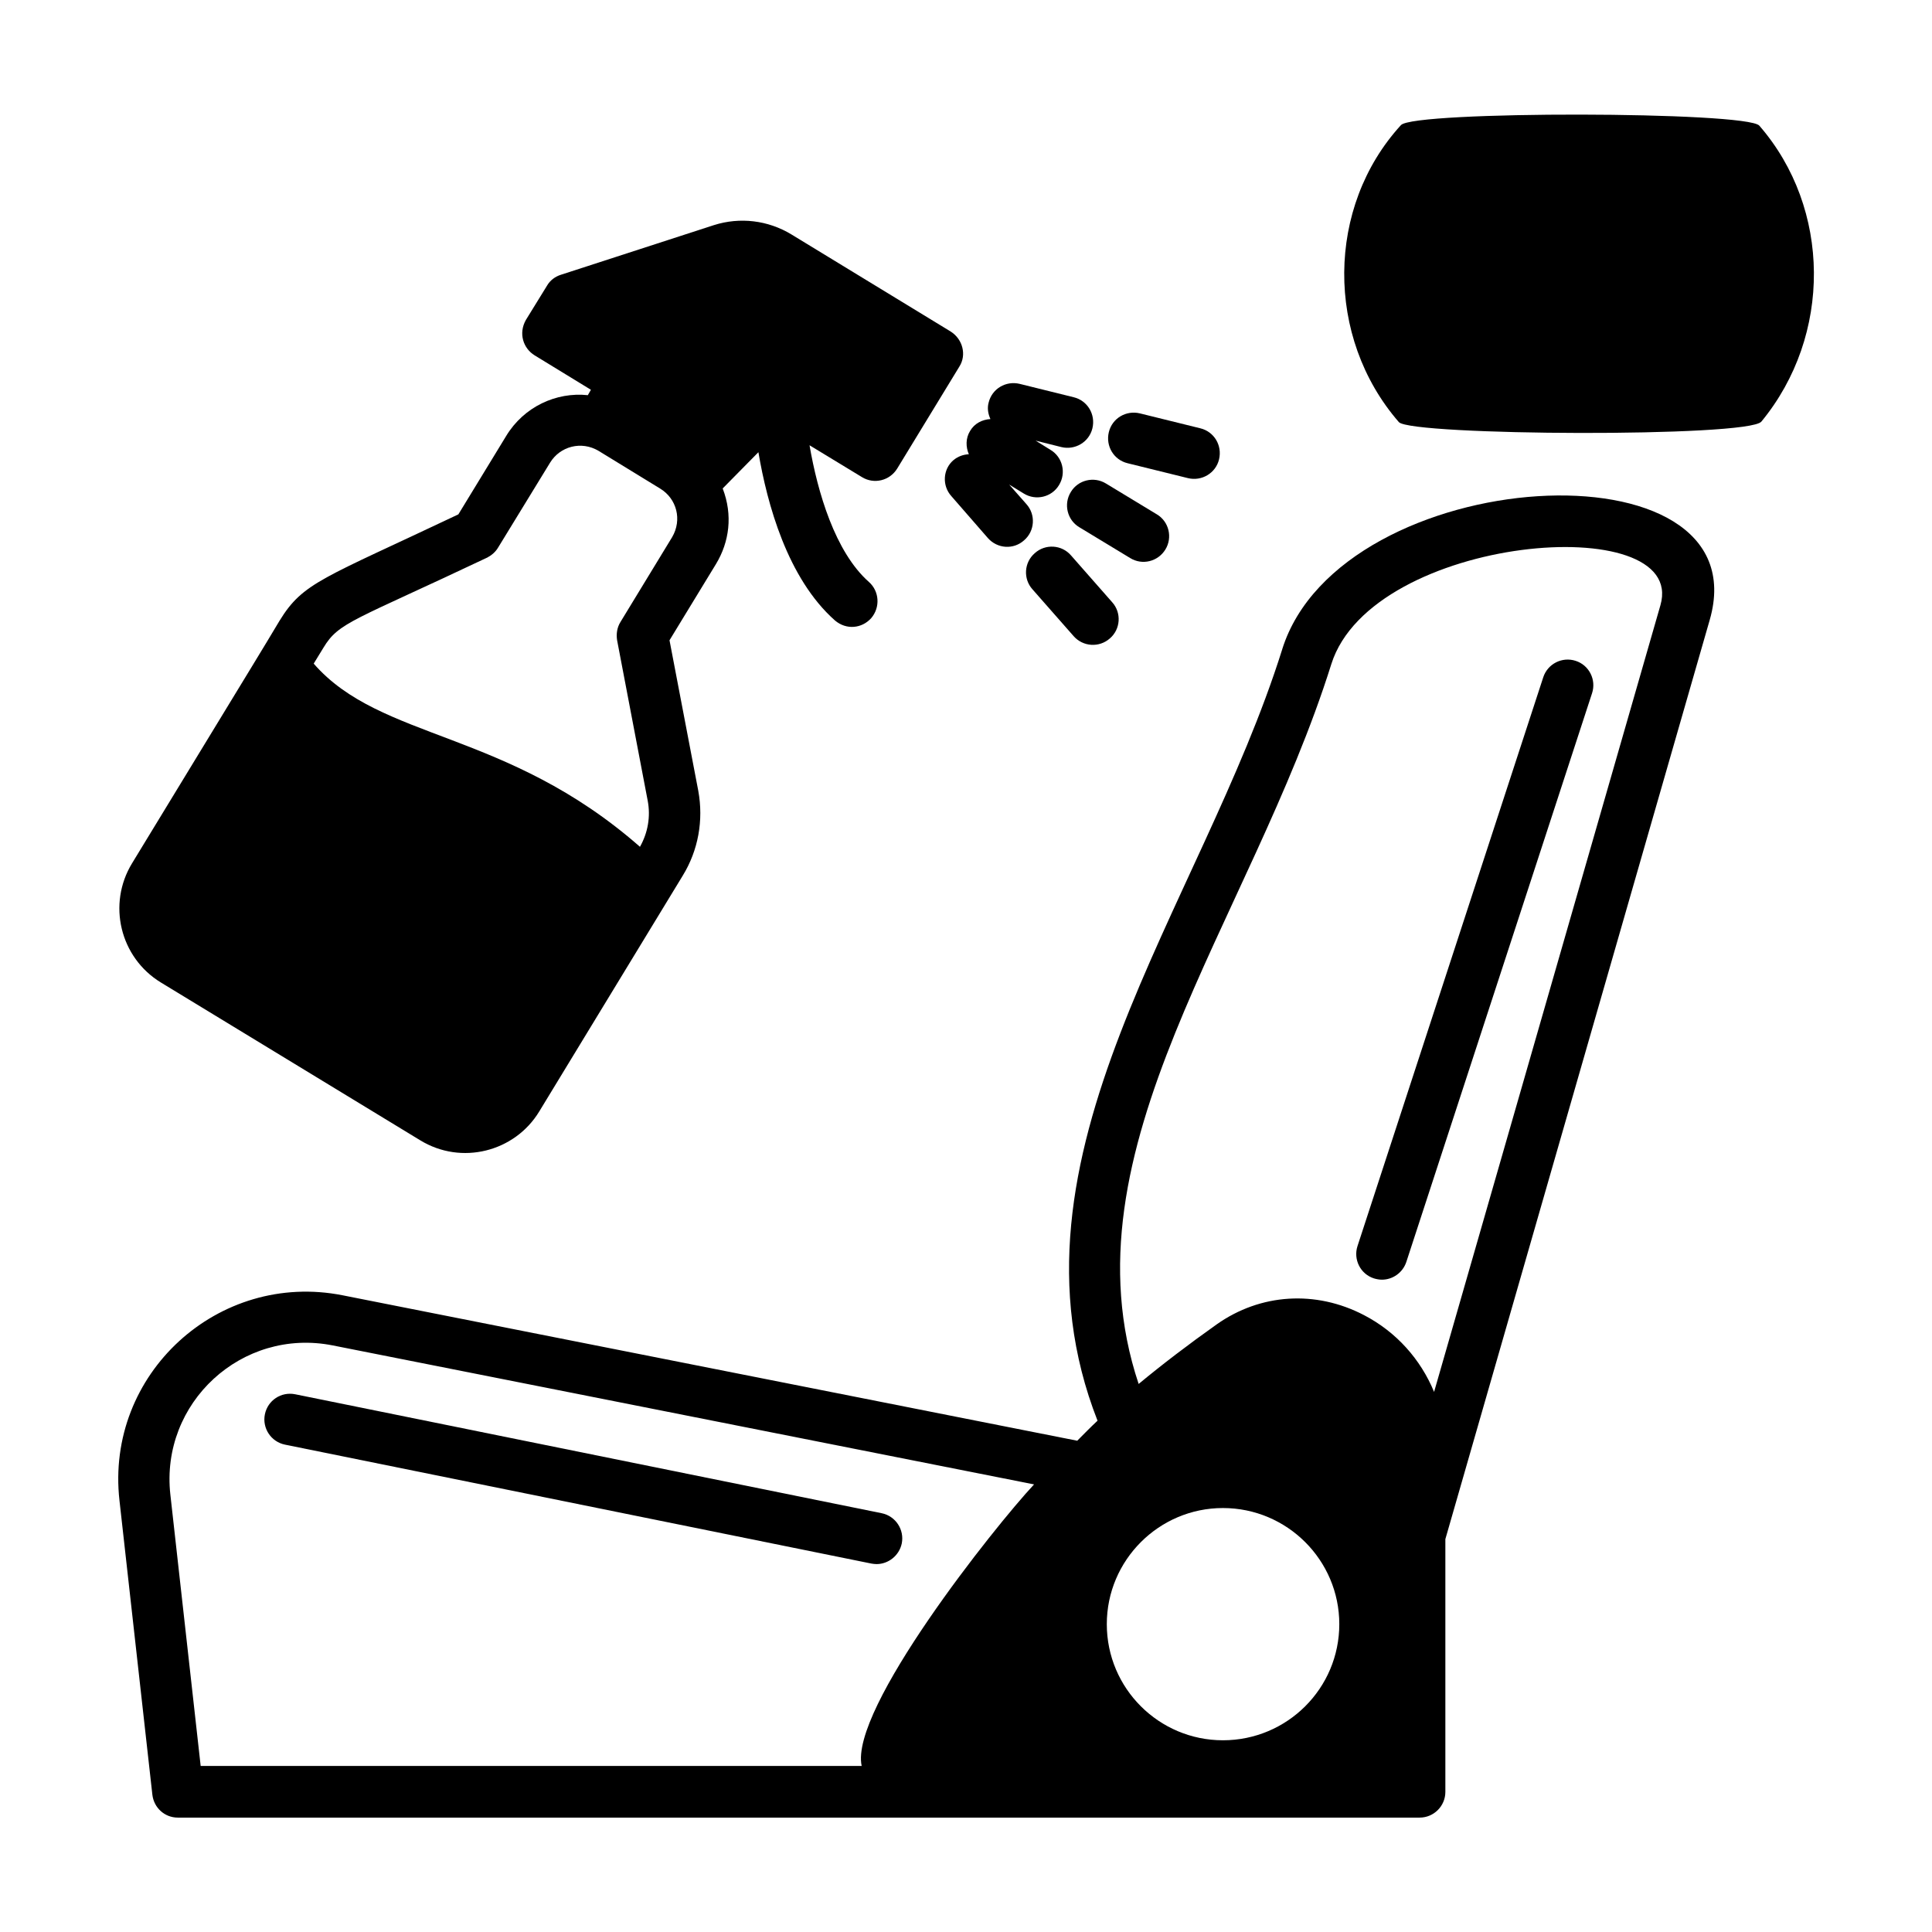
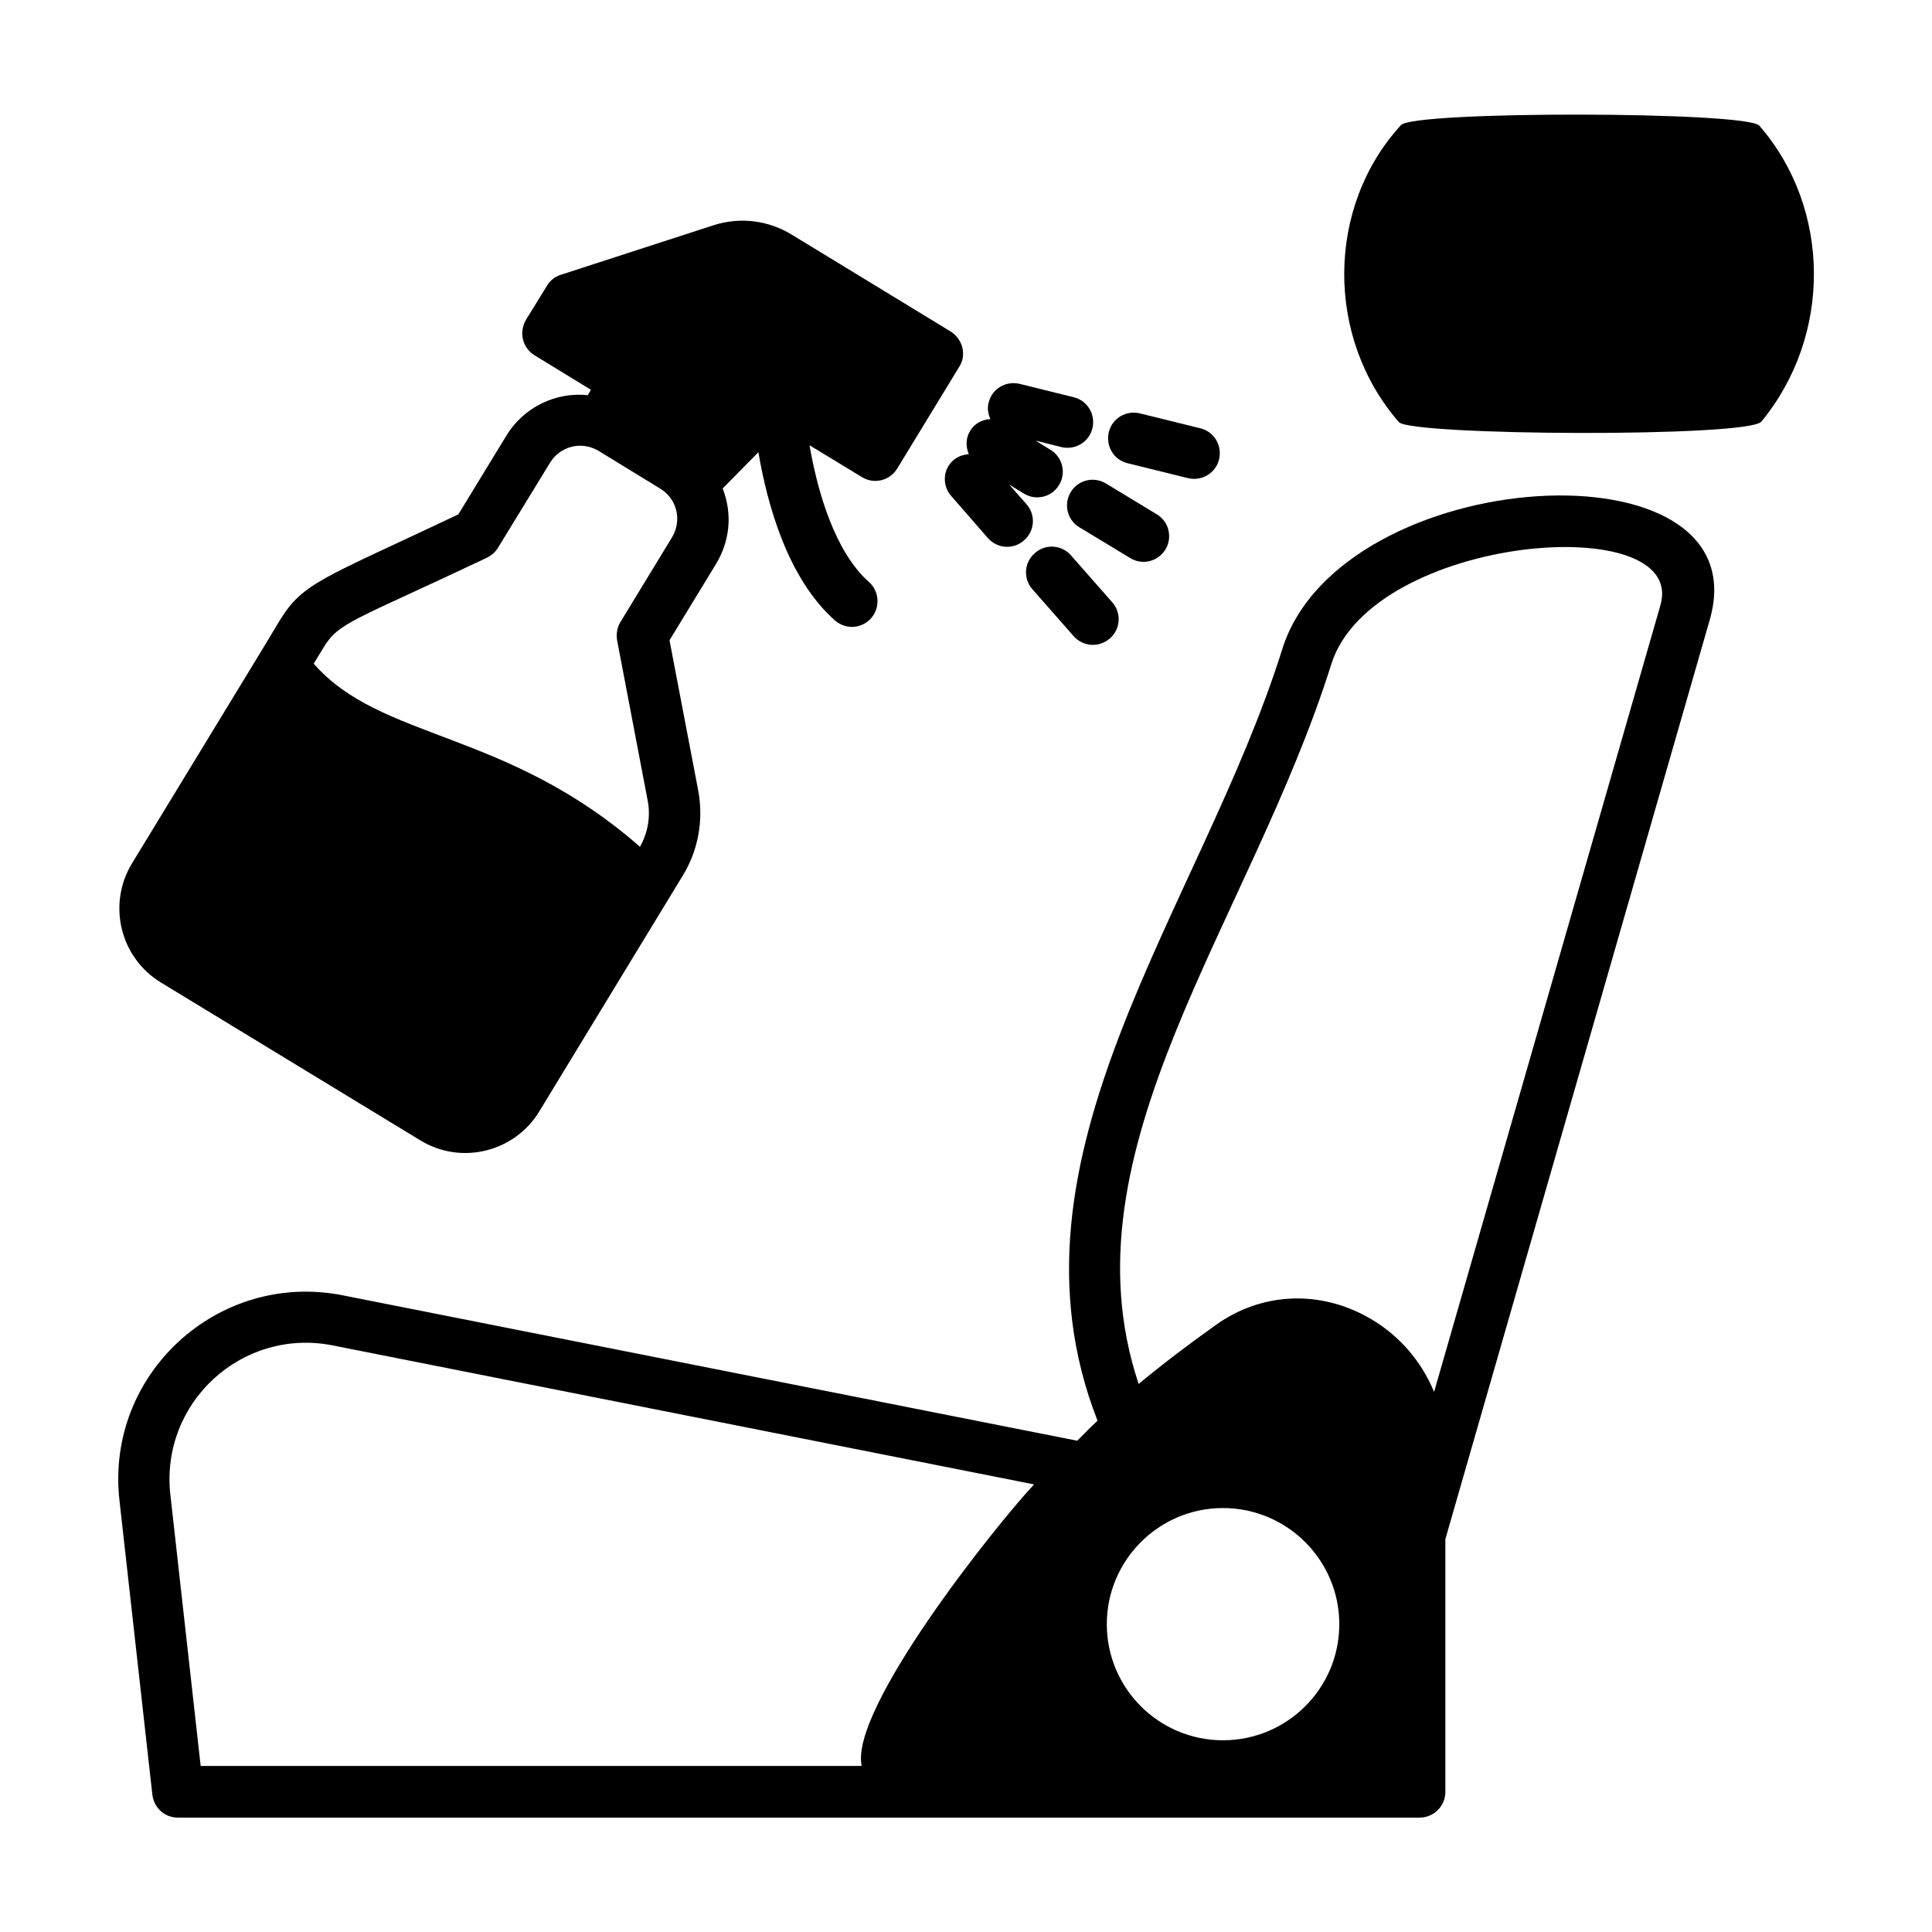
<svg xmlns="http://www.w3.org/2000/svg" fill="#000000" width="800px" height="800px" version="1.1" viewBox="144 144 512 512">
  <g>
    <path d="m483.81 316.05c-21.582 68.762-76.457 134.26-48.953 204.45-1.906 1.77-3.609 3.539-5.379 5.309l-194.65-38.535c-32.953-6.535-62.977 20.832-59.164 54.398l8.715 77.953c0.41 3.473 3.269 6.059 6.738 6.059h329.11c3.746 0 6.809-3.062 6.809-6.809v-66.992l70.059-243.6c13.891-48.273-97.762-41.734-113.29 7.762zm-111.45 295.95h-175.18l-8.031-71.895c-2.723-24.375 18.996-44.32 43.027-39.555l185.86 36.832c-10.484 11.23-48.949 59.57-45.684 74.617zm95.727-6.809c-16.953 0-30.773-13.754-30.773-30.773 0-16.953 13.82-30.773 30.773-30.773 17.02 0 30.84 13.82 30.84 30.773 0 17.02-13.82 30.773-30.84 30.773zm115.94-300.79-59.98 208.47c-3.539-8.578-9.941-15.863-18.586-20.355-12.801-6.672-27.438-5.719-39.012 2.449-7.488 5.309-14.367 10.555-20.695 15.797-20.766-62.09 29.547-122.34 51.062-190.77 10.824-34.316 94.566-41.125 87.211-15.594z" />
    <path d="m610.78 255.73c-3.473 4.223-92.797 3.746-96.062 0.137-19.539-22.469-19.266-57.055 0.543-78.703 3.269-3.812 91.707-3.676 94.977 0.137 19.062 21.922 19.332 55.625 0.543 78.43z" />
    <path d="m395.91 231.84-42.211-25.734c-6.195-3.746-13.617-4.629-20.492-2.449l-40.508 13.141c-1.566 0.477-2.926 1.496-3.746 2.926l-5.582 9.055c-2.043 3.609-0.68 7.559 2.316 9.395l14.91 9.121-0.816 1.43c-8.375-0.887-16.953 3.062-21.648 10.824l-12.664 20.766c-36.016 17.09-41.121 17.973-47.387 28.188-6.539 10.895 0.133-0.137-39.082 64.27-6.606 10.824-3.199 24.984 7.625 31.59l68.695 41.801c10.961 6.738 25.121 3.062 31.59-7.625l37.988-62.43c4.152-6.738 5.582-14.707 4.152-22.535l-7.625-39.895 12.324-20.219c3.539-5.856 4.492-12.938 1.77-20.016l9.465-9.605c2.316 13.684 7.691 33.43 20.289 44.594 3.062 2.586 7.148 2.109 9.602-0.613 2.449-2.859 2.18-7.148-0.613-9.602-8.988-7.965-13.617-23.898-15.727-36.219l13.891 8.441c3.199 1.973 7.352 0.953 9.328-2.246l16.477-27.027c1.969-3.062 0.945-7.281-2.32-9.324zm-73.801 54.531-13.684 22.469c-0.887 1.43-1.156 3.133-0.887 4.832l8.102 42.484c0.816 4.223 0.066 8.512-2.043 12.254-35.473-31.113-68.695-28.117-86.465-48.543l2.586-4.223c4.086-6.809 7.965-7.082 43.438-23.898 1.156-0.613 2.18-1.496 2.859-2.656l13.754-22.469c2.656-4.356 8.305-5.856 12.867-3.133l16.34 10.008c4.356 2.664 5.856 8.246 3.133 12.875z" />
    <path d="m467.06 265.74c0.887-3.676-1.293-7.352-4.969-8.238l-16-3.949c-3.676-0.887-7.352 1.293-8.238 4.969-0.887 3.676 1.293 7.352 4.969 8.238l16 3.949c3.609 0.887 7.356-1.289 8.238-4.969z" />
    <path d="m396.12 275.48 9.668 11.098c2.519 2.859 6.809 3.133 9.602 0.613 2.859-2.449 3.133-6.809 0.613-9.602l-4.562-5.176 3.879 2.383c3.199 1.973 7.422 0.953 9.328-2.246 1.973-3.199 0.953-7.422-2.246-9.328l-3.949-2.449 6.809 1.703c3.609 0.887 7.352-1.293 8.238-4.969 0.887-3.676-1.293-7.352-4.969-8.238l-14.297-3.539c-3.676-0.887-7.352 1.293-8.238 4.969-0.41 1.496-0.137 2.996 0.477 4.356-2.18 0.137-4.223 1.156-5.379 3.133-1.227 1.973-1.156 4.289-0.34 6.195-1.43 0.066-2.859 0.543-4.086 1.566-2.793 2.383-3.066 6.738-0.547 9.531z" />
    <path d="m428.52 312.58c2.449 2.793 6.738 3.133 9.602 0.613 2.859-2.449 3.133-6.809 0.613-9.602l-10.895-12.391c-2.449-2.859-6.809-3.133-9.602-0.613-2.859 2.449-3.133 6.809-0.613 9.602z" />
    <path d="m452.83 289.64c1.973-3.199 0.953-7.422-2.246-9.328l-13.48-8.168c-3.199-1.973-7.422-0.953-9.328 2.246-1.973 3.199-0.953 7.422 2.246 9.328l13.48 8.168c3.199 1.977 7.352 0.953 9.328-2.246z" />
-     <path d="m510.22 483.13c-0.68 0-1.43-0.137-2.109-0.34-3.609-1.156-5.516-5.039-4.356-8.578l49.223-150.73c1.156-3.539 4.969-5.516 8.578-4.356 3.609 1.156 5.516 5.039 4.356 8.578l-49.223 150.73c-0.953 2.856-3.609 4.695-6.469 4.695z" />
-     <path d="m376.3 558.5c-0.477 0-0.887-0.066-1.363-0.137l-155.43-31.523c-3.676-0.75-6.059-4.356-5.309-8.035 0.75-3.676 4.289-6.059 8.035-5.309l155.43 31.523c3.676 0.75 6.059 4.356 5.309 8.035-0.68 3.195-3.539 5.445-6.672 5.445z" />
  </g>
</svg>